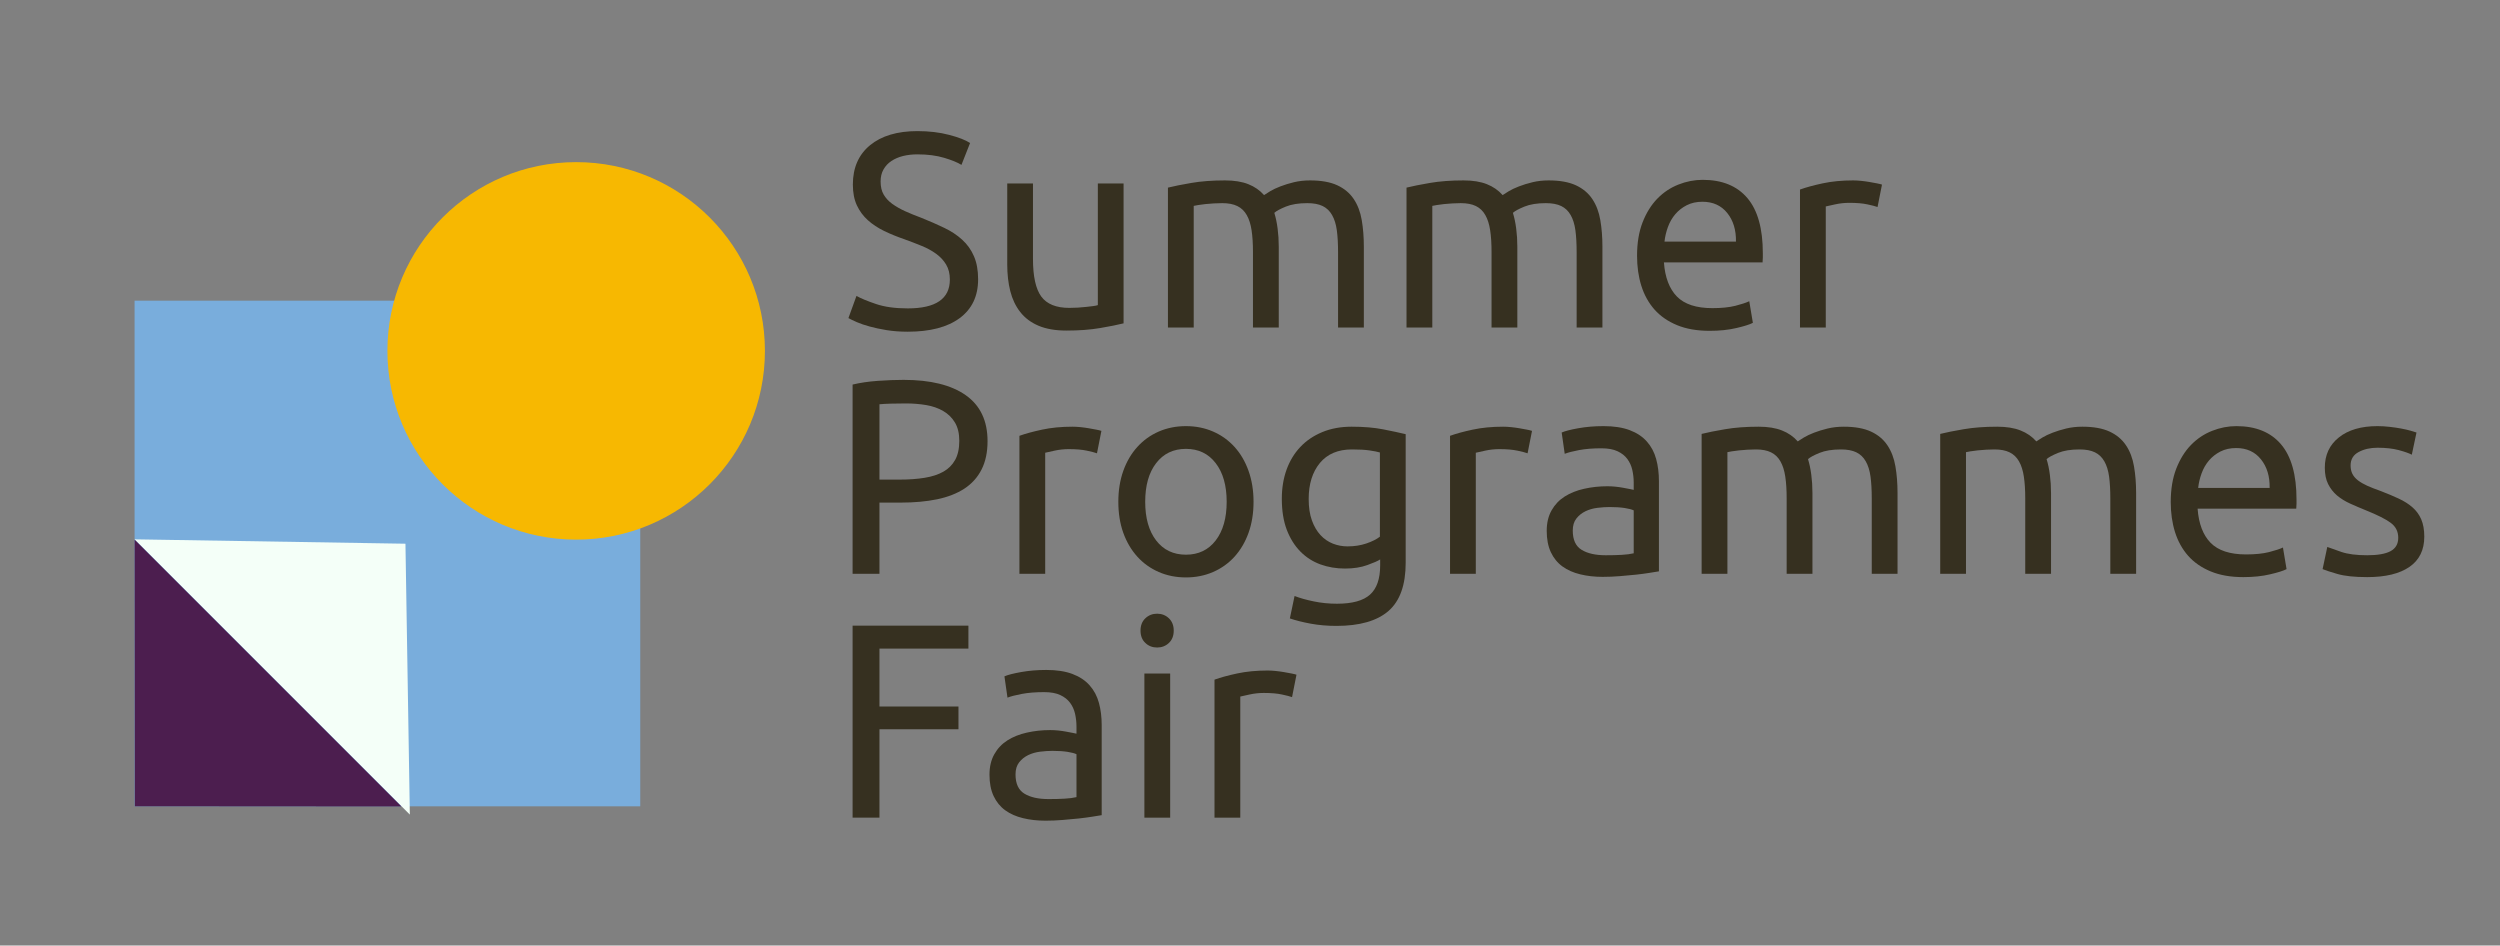
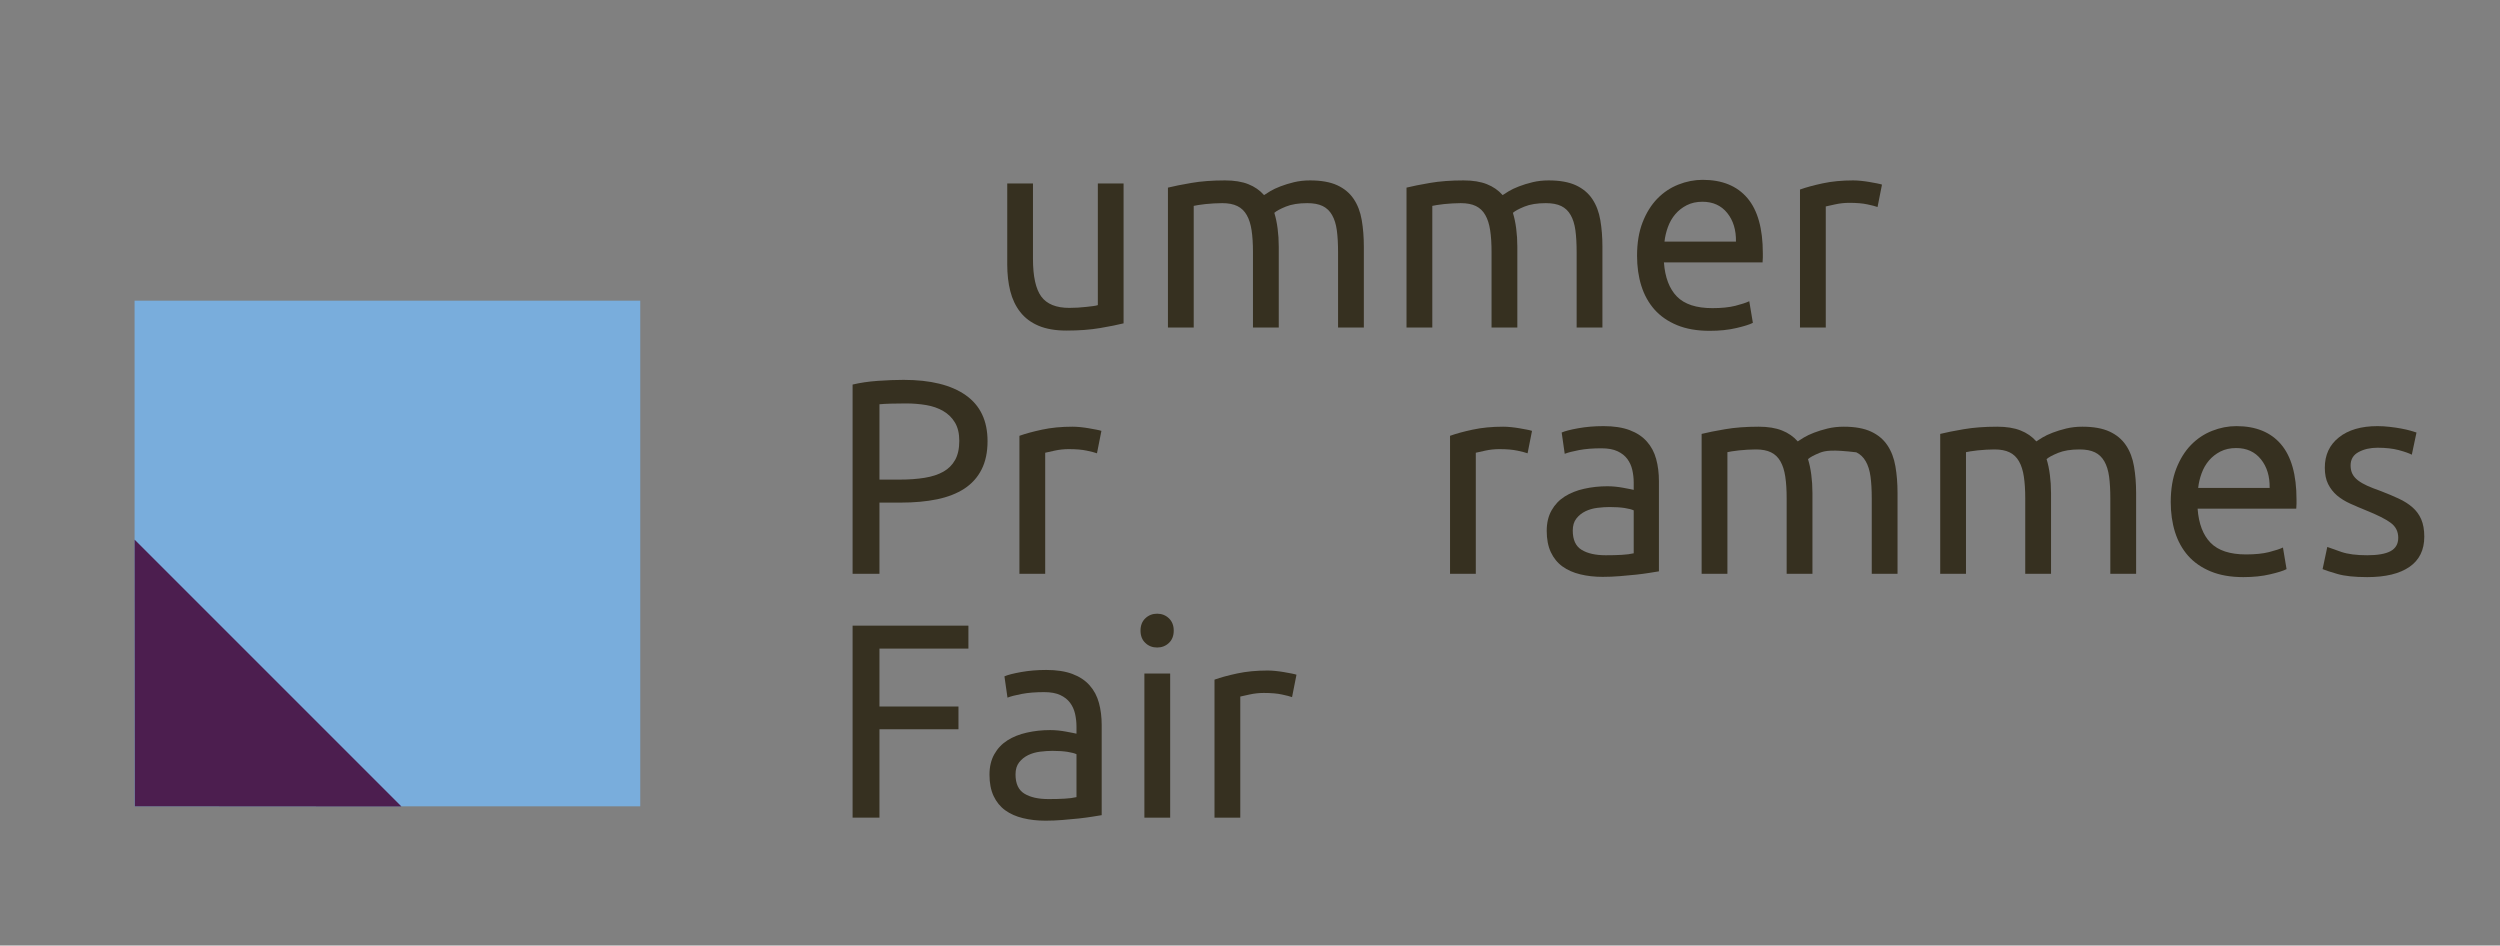
<svg xmlns="http://www.w3.org/2000/svg" width="1010" viewBox="0 0 757.5 286.5" height="382" preserveAspectRatio="xMidYMid meet">
  <rect x="0" y="0" width="757.5" height="286.5" fill="#808080" stroke="none" />
  <defs>
    <g />
    <clipPath id="3e556edad5">
      <path d="M 40.777 91.098 L 193.996 91.098 L 193.996 244.316 L 40.777 244.316 Z M 40.777 91.098 " clip-rule="nonzero" />
    </clipPath>
    <clipPath id="b1b0b50872">
      <path d="M 40 163 L 125 163 L 125 247 L 40 247 Z M 40 163 " clip-rule="nonzero" />
    </clipPath>
    <clipPath id="4339cc5fd3">
-       <path d="M 124.18 246.824 L 40.746 163.395 L 81.121 123.016 L 164.555 206.449 Z M 124.18 246.824 " clip-rule="nonzero" />
-     </clipPath>
+       </clipPath>
    <clipPath id="7f32ab5d86">
      <path d="M 122.852 164.746 L 40.773 163.418 L 124.18 246.824 Z M 122.852 164.746 " clip-rule="nonzero" />
    </clipPath>
    <clipPath id="0dd9b8ad11">
      <path d="M 40 163 L 122 163 L 122 245 L 40 245 Z M 40 163 " clip-rule="nonzero" />
    </clipPath>
    <clipPath id="6d77443299">
      <path d="M 40.781 163.508 L 121.688 244.414 L 81.312 284.789 L 0.406 203.883 Z M 40.781 163.508 " clip-rule="nonzero" />
    </clipPath>
    <clipPath id="c2bcdaa2d9">
      <path d="M 40.836 244.312 L 121.641 244.367 L 40.781 163.508 Z M 40.836 244.312 " clip-rule="nonzero" />
    </clipPath>
    <clipPath id="4d3a2da41a">
-       <path d="M 117.387 49.125 L 231.77 49.125 L 231.77 163.508 L 117.387 163.508 Z M 117.387 49.125 " clip-rule="nonzero" />
-     </clipPath>
+       </clipPath>
    <clipPath id="adff027d51">
      <path d="M 174.578 49.125 C 142.992 49.125 117.387 74.73 117.387 106.316 C 117.387 137.902 142.992 163.508 174.578 163.508 C 206.164 163.508 231.77 137.902 231.77 106.316 C 231.77 74.73 206.164 49.125 174.578 49.125 Z M 174.578 49.125 " clip-rule="nonzero" />
    </clipPath>
  </defs>
  <g clip-path="url(#3e556edad5)">
    <path fill="#79addc" d="M 40.777 91.098 L 193.996 91.098 L 193.996 244.316 L 40.777 244.316 Z M 40.777 91.098 " fill-opacity="1" fill-rule="nonzero" />
  </g>
  <g clip-path="url(#b1b0b50872)">
    <g clip-path="url(#4339cc5fd3)">
      <g clip-path="url(#7f32ab5d86)">
        <path fill="#f4fff8" d="M 124.18 246.824 L 40.746 163.395 L 81.121 123.016 L 164.555 206.449 Z M 124.18 246.824 " fill-opacity="1" fill-rule="nonzero" />
      </g>
    </g>
  </g>
  <g clip-path="url(#0dd9b8ad11)">
    <g clip-path="url(#6d77443299)">
      <g clip-path="url(#c2bcdaa2d9)">
        <path fill="#4c1e4f" d="M 40.781 163.508 L 121.688 244.414 L 81.312 284.789 L 0.406 203.883 Z M 40.781 163.508 " fill-opacity="1" fill-rule="nonzero" />
      </g>
    </g>
  </g>
  <g clip-path="url(#4d3a2da41a)">
    <g clip-path="url(#adff027d51)">
      <path fill="#f7b801" d="M 117.387 49.125 L 231.77 49.125 L 231.77 163.508 L 117.387 163.508 Z M 117.387 49.125 " fill-opacity="1" fill-rule="nonzero" />
    </g>
  </g>
  <g fill="#363020" fill-opacity="1">
    <g transform="translate(251.118, 173.866)">
      <g>
        <path d="M 22.672 -58.766 C 30.836 -58.766 37.117 -57.211 41.516 -54.109 C 45.91 -51.004 48.109 -46.375 48.109 -40.219 C 48.109 -36.852 47.504 -33.984 46.297 -31.609 C 45.098 -29.234 43.363 -27.301 41.094 -25.812 C 38.82 -24.332 36.062 -23.254 32.812 -22.578 C 29.57 -21.91 25.91 -21.578 21.828 -21.578 L 15.359 -21.578 L 15.359 0 L 7.219 0 L 7.219 -57.344 C 9.508 -57.895 12.066 -58.27 14.891 -58.469 C 17.723 -58.664 20.316 -58.766 22.672 -58.766 Z M 23.344 -51.625 C 19.875 -51.625 17.211 -51.539 15.359 -51.375 L 15.359 -28.547 L 21.484 -28.547 C 24.285 -28.547 26.805 -28.727 29.047 -29.094 C 31.285 -29.457 33.172 -30.07 34.703 -30.938 C 36.242 -31.801 37.438 -32.988 38.281 -34.5 C 39.125 -36.008 39.547 -37.941 39.547 -40.297 C 39.547 -42.535 39.109 -44.379 38.234 -45.828 C 37.367 -47.285 36.191 -48.445 34.703 -49.312 C 33.223 -50.188 31.504 -50.789 29.547 -51.125 C 27.586 -51.457 25.52 -51.625 23.344 -51.625 Z M 23.344 -51.625 " />
      </g>
    </g>
  </g>
  <g fill="#363020" fill-opacity="1">
    <g transform="translate(302.165, 173.866)">
      <g>
        <path d="M 22.828 -44.578 C 23.504 -44.578 24.273 -44.535 25.141 -44.453 C 26.004 -44.367 26.859 -44.254 27.703 -44.109 C 28.547 -43.973 29.316 -43.832 30.016 -43.688 C 30.711 -43.551 31.227 -43.426 31.562 -43.312 L 30.219 -36.516 C 29.602 -36.742 28.582 -37.008 27.156 -37.312 C 25.727 -37.625 23.895 -37.781 21.656 -37.781 C 20.207 -37.781 18.77 -37.625 17.344 -37.312 C 15.914 -37.008 14.977 -36.801 14.531 -36.688 L 14.531 0 L 6.719 0 L 6.719 -41.812 C 8.562 -42.477 10.852 -43.102 13.594 -43.688 C 16.344 -44.281 19.422 -44.578 22.828 -44.578 Z M 22.828 -44.578 " />
      </g>
    </g>
  </g>
  <g fill="#363020" fill-opacity="1">
    <g transform="translate(334.574, 173.866)">
      <g>
-         <path d="M 45.25 -21.828 C 45.25 -18.359 44.742 -15.223 43.734 -12.422 C 42.734 -9.629 41.32 -7.223 39.5 -5.203 C 37.676 -3.191 35.504 -1.641 32.984 -0.547 C 30.473 0.547 27.734 1.094 24.766 1.094 C 21.797 1.094 19.051 0.547 16.531 -0.547 C 14.02 -1.641 11.852 -3.191 10.031 -5.203 C 8.207 -7.223 6.789 -9.629 5.781 -12.422 C 4.781 -15.223 4.281 -18.359 4.281 -21.828 C 4.281 -25.242 4.781 -28.363 5.781 -31.188 C 6.789 -34.008 8.207 -36.426 10.031 -38.438 C 11.852 -40.457 14.02 -42.016 16.531 -43.109 C 19.051 -44.203 21.797 -44.75 24.766 -44.75 C 27.734 -44.75 30.473 -44.203 32.984 -43.109 C 35.504 -42.016 37.676 -40.457 39.5 -38.438 C 41.32 -36.426 42.734 -34.008 43.734 -31.188 C 44.742 -28.363 45.25 -25.242 45.25 -21.828 Z M 37.109 -21.828 C 37.109 -26.754 36 -30.656 33.781 -33.531 C 31.57 -36.414 28.566 -37.859 24.766 -37.859 C 20.961 -37.859 17.953 -36.414 15.734 -33.531 C 13.523 -30.656 12.422 -26.754 12.422 -21.828 C 12.422 -16.898 13.523 -12.992 15.734 -10.109 C 17.953 -7.234 20.961 -5.797 24.766 -5.797 C 28.566 -5.797 31.57 -7.234 33.781 -10.109 C 36 -12.992 37.109 -16.898 37.109 -21.828 Z M 37.109 -21.828 " />
-       </g>
+         </g>
    </g>
  </g>
  <g fill="#363020" fill-opacity="1">
    <g transform="translate(384.11, 173.866)">
      <g>
-         <path d="M 34.078 -4.359 C 33.41 -3.91 32.109 -3.336 30.172 -2.641 C 28.242 -1.941 25.992 -1.594 23.422 -1.594 C 20.797 -1.594 18.32 -2.008 16 -2.844 C 13.676 -3.688 11.645 -4.988 9.906 -6.75 C 8.164 -8.52 6.789 -10.719 5.781 -13.344 C 4.781 -15.977 4.281 -19.113 4.281 -22.75 C 4.281 -25.938 4.754 -28.859 5.703 -31.516 C 6.66 -34.18 8.047 -36.477 9.859 -38.406 C 11.68 -40.344 13.906 -41.852 16.531 -42.938 C 19.164 -44.031 22.133 -44.578 25.438 -44.578 C 29.07 -44.578 32.242 -44.312 34.953 -43.781 C 37.672 -43.25 39.957 -42.758 41.812 -42.312 L 41.812 -3.359 C 41.812 3.359 40.078 8.227 36.609 11.25 C 33.141 14.27 27.879 15.781 20.828 15.781 C 18.078 15.781 15.484 15.555 13.047 15.109 C 10.617 14.66 8.508 14.129 6.719 13.516 L 8.141 6.719 C 9.711 7.332 11.629 7.875 13.891 8.344 C 16.16 8.82 18.523 9.062 20.984 9.062 C 25.629 9.062 28.973 8.141 31.016 6.297 C 33.055 4.453 34.078 1.516 34.078 -2.516 Z M 34 -36.766 C 33.219 -36.992 32.164 -37.203 30.844 -37.391 C 29.531 -37.586 27.754 -37.688 25.516 -37.688 C 21.316 -37.688 18.082 -36.316 15.812 -33.578 C 13.551 -30.836 12.422 -27.203 12.422 -22.672 C 12.422 -20.148 12.742 -17.992 13.391 -16.203 C 14.035 -14.41 14.898 -12.926 15.984 -11.75 C 17.078 -10.57 18.336 -9.703 19.766 -9.141 C 21.191 -8.586 22.66 -8.312 24.172 -8.312 C 26.242 -8.312 28.145 -8.602 29.875 -9.188 C 31.613 -9.781 32.988 -10.469 34 -11.25 Z M 34 -36.766 " />
-       </g>
+         </g>
    </g>
  </g>
  <g fill="#363020" fill-opacity="1">
    <g transform="translate(432.639, 173.866)">
      <g>
        <path d="M 22.828 -44.578 C 23.504 -44.578 24.273 -44.535 25.141 -44.453 C 26.004 -44.367 26.859 -44.254 27.703 -44.109 C 28.547 -43.973 29.316 -43.832 30.016 -43.688 C 30.711 -43.551 31.227 -43.426 31.562 -43.312 L 30.219 -36.516 C 29.602 -36.742 28.582 -37.008 27.156 -37.312 C 25.727 -37.625 23.895 -37.781 21.656 -37.781 C 20.207 -37.781 18.77 -37.625 17.344 -37.312 C 15.914 -37.008 14.977 -36.801 14.531 -36.688 L 14.531 0 L 6.719 0 L 6.719 -41.812 C 8.562 -42.477 10.852 -43.102 13.594 -43.688 C 16.344 -44.281 19.422 -44.578 22.828 -44.578 Z M 22.828 -44.578 " />
      </g>
    </g>
  </g>
  <g fill="#363020" fill-opacity="1">
    <g transform="translate(465.047, 173.866)">
      <g>
        <path d="M 21.484 -5.625 C 23.336 -5.625 24.977 -5.664 26.406 -5.75 C 27.832 -5.832 29.02 -5.988 29.969 -6.219 L 29.969 -19.219 C 29.406 -19.5 28.492 -19.738 27.234 -19.938 C 25.984 -20.133 24.461 -20.234 22.672 -20.234 C 21.492 -20.234 20.242 -20.148 18.922 -19.984 C 17.609 -19.816 16.406 -19.469 15.312 -18.938 C 14.227 -18.406 13.32 -17.676 12.594 -16.75 C 11.863 -15.82 11.5 -14.602 11.5 -13.094 C 11.5 -10.301 12.395 -8.359 14.188 -7.266 C 15.977 -6.172 18.41 -5.625 21.484 -5.625 Z M 20.828 -44.75 C 23.953 -44.75 26.594 -44.344 28.75 -43.531 C 30.906 -42.719 32.641 -41.566 33.953 -40.078 C 35.273 -38.598 36.211 -36.836 36.766 -34.797 C 37.328 -32.754 37.609 -30.504 37.609 -28.047 L 37.609 -0.75 C 36.941 -0.645 36.004 -0.492 34.797 -0.297 C 33.598 -0.098 32.238 0.082 30.719 0.25 C 29.207 0.414 27.57 0.566 25.812 0.703 C 24.051 0.848 22.301 0.922 20.562 0.922 C 18.102 0.922 15.836 0.664 13.766 0.156 C 11.691 -0.344 9.898 -1.133 8.391 -2.219 C 6.879 -3.312 5.703 -4.754 4.859 -6.547 C 4.023 -8.336 3.609 -10.492 3.609 -13.016 C 3.609 -15.422 4.098 -17.488 5.078 -19.219 C 6.055 -20.957 7.383 -22.359 9.062 -23.422 C 10.738 -24.484 12.695 -25.266 14.938 -25.766 C 17.176 -26.273 19.531 -26.531 22 -26.531 C 22.781 -26.531 23.586 -26.488 24.422 -26.406 C 25.266 -26.32 26.062 -26.207 26.812 -26.062 C 27.57 -25.926 28.234 -25.801 28.797 -25.688 C 29.359 -25.57 29.75 -25.488 29.969 -25.438 L 29.969 -27.625 C 29.969 -28.906 29.828 -30.176 29.547 -31.438 C 29.266 -32.695 28.758 -33.816 28.031 -34.797 C 27.312 -35.773 26.32 -36.555 25.062 -37.141 C 23.801 -37.734 22.164 -38.031 20.156 -38.031 C 17.57 -38.031 15.316 -37.848 13.391 -37.484 C 11.461 -37.117 10.02 -36.742 9.062 -36.359 L 8.141 -42.812 C 9.148 -43.258 10.828 -43.691 13.172 -44.109 C 15.523 -44.535 18.078 -44.75 20.828 -44.75 Z M 20.828 -44.75 " />
      </g>
    </g>
  </g>
  <g fill="#363020" fill-opacity="1">
    <g transform="translate(508.874, 173.866)">
      <g>
-         <path d="M 6.719 -42.391 C 8.508 -42.836 10.875 -43.312 13.812 -43.812 C 16.75 -44.32 20.148 -44.578 24.016 -44.578 C 26.805 -44.578 29.156 -44.195 31.062 -43.438 C 32.969 -42.688 34.562 -41.582 35.844 -40.125 C 36.238 -40.406 36.852 -40.797 37.688 -41.297 C 38.531 -41.805 39.566 -42.297 40.797 -42.766 C 42.023 -43.242 43.395 -43.664 44.906 -44.031 C 46.426 -44.395 48.051 -44.578 49.781 -44.578 C 53.145 -44.578 55.891 -44.086 58.016 -43.109 C 60.141 -42.129 61.801 -40.742 63 -38.953 C 64.207 -37.16 65.02 -35.031 65.438 -32.562 C 65.863 -30.102 66.078 -27.422 66.078 -24.516 L 66.078 0 L 58.266 0 L 58.266 -22.828 C 58.266 -25.41 58.141 -27.625 57.891 -29.469 C 57.641 -31.312 57.16 -32.848 56.453 -34.078 C 55.754 -35.316 54.801 -36.227 53.594 -36.812 C 52.395 -37.395 50.844 -37.688 48.938 -37.688 C 46.312 -37.688 44.145 -37.336 42.438 -36.641 C 40.727 -35.941 39.566 -35.312 38.953 -34.75 C 39.398 -33.301 39.734 -31.707 39.953 -29.969 C 40.18 -28.238 40.297 -26.422 40.297 -24.516 L 40.297 0 L 32.484 0 L 32.484 -22.828 C 32.484 -25.41 32.344 -27.625 32.062 -29.469 C 31.789 -31.312 31.301 -32.848 30.594 -34.078 C 29.895 -35.316 28.941 -36.227 27.734 -36.812 C 26.535 -37.395 25.016 -37.688 23.172 -37.688 C 22.391 -37.688 21.551 -37.66 20.656 -37.609 C 19.758 -37.555 18.906 -37.488 18.094 -37.406 C 17.281 -37.32 16.535 -37.223 15.859 -37.109 C 15.191 -36.992 14.75 -36.91 14.531 -36.859 L 14.531 0 L 6.719 0 Z M 6.719 -42.391 " />
+         <path d="M 6.719 -42.391 C 8.508 -42.836 10.875 -43.312 13.812 -43.812 C 16.75 -44.32 20.148 -44.578 24.016 -44.578 C 26.805 -44.578 29.156 -44.195 31.062 -43.438 C 32.969 -42.688 34.562 -41.582 35.844 -40.125 C 36.238 -40.406 36.852 -40.797 37.688 -41.297 C 38.531 -41.805 39.566 -42.297 40.797 -42.766 C 42.023 -43.242 43.395 -43.664 44.906 -44.031 C 46.426 -44.395 48.051 -44.578 49.781 -44.578 C 53.145 -44.578 55.891 -44.086 58.016 -43.109 C 60.141 -42.129 61.801 -40.742 63 -38.953 C 64.207 -37.16 65.02 -35.031 65.438 -32.562 C 65.863 -30.102 66.078 -27.422 66.078 -24.516 L 66.078 0 L 58.266 0 L 58.266 -22.828 C 58.266 -25.41 58.141 -27.625 57.891 -29.469 C 57.641 -31.312 57.16 -32.848 56.453 -34.078 C 55.754 -35.316 54.801 -36.227 53.594 -36.812 C 46.312 -37.688 44.145 -37.336 42.438 -36.641 C 40.727 -35.941 39.566 -35.312 38.953 -34.75 C 39.398 -33.301 39.734 -31.707 39.953 -29.969 C 40.18 -28.238 40.297 -26.422 40.297 -24.516 L 40.297 0 L 32.484 0 L 32.484 -22.828 C 32.484 -25.41 32.344 -27.625 32.062 -29.469 C 31.789 -31.312 31.301 -32.848 30.594 -34.078 C 29.895 -35.316 28.941 -36.227 27.734 -36.812 C 26.535 -37.395 25.016 -37.688 23.172 -37.688 C 22.391 -37.688 21.551 -37.66 20.656 -37.609 C 19.758 -37.555 18.906 -37.488 18.094 -37.406 C 17.281 -37.32 16.535 -37.223 15.859 -37.109 C 15.191 -36.992 14.75 -36.91 14.531 -36.859 L 14.531 0 L 6.719 0 Z M 6.719 -42.391 " />
      </g>
    </g>
  </g>
  <g fill="#363020" fill-opacity="1">
    <g transform="translate(581.164, 173.866)">
      <g>
        <path d="M 6.719 -42.391 C 8.508 -42.836 10.875 -43.312 13.812 -43.812 C 16.75 -44.32 20.148 -44.578 24.016 -44.578 C 26.805 -44.578 29.156 -44.195 31.062 -43.438 C 32.969 -42.688 34.562 -41.582 35.844 -40.125 C 36.238 -40.406 36.852 -40.797 37.688 -41.297 C 38.531 -41.805 39.566 -42.297 40.797 -42.766 C 42.023 -43.242 43.395 -43.664 44.906 -44.031 C 46.426 -44.395 48.051 -44.578 49.781 -44.578 C 53.145 -44.578 55.891 -44.086 58.016 -43.109 C 60.141 -42.129 61.801 -40.742 63 -38.953 C 64.207 -37.16 65.02 -35.031 65.438 -32.562 C 65.863 -30.102 66.078 -27.422 66.078 -24.516 L 66.078 0 L 58.266 0 L 58.266 -22.828 C 58.266 -25.41 58.141 -27.625 57.891 -29.469 C 57.641 -31.312 57.16 -32.848 56.453 -34.078 C 55.754 -35.316 54.801 -36.227 53.594 -36.812 C 52.395 -37.395 50.844 -37.688 48.938 -37.688 C 46.312 -37.688 44.145 -37.336 42.438 -36.641 C 40.727 -35.941 39.566 -35.312 38.953 -34.75 C 39.398 -33.301 39.734 -31.707 39.953 -29.969 C 40.18 -28.238 40.297 -26.422 40.297 -24.516 L 40.297 0 L 32.484 0 L 32.484 -22.828 C 32.484 -25.41 32.344 -27.625 32.062 -29.469 C 31.789 -31.312 31.301 -32.848 30.594 -34.078 C 29.895 -35.316 28.941 -36.227 27.734 -36.812 C 26.535 -37.395 25.016 -37.688 23.172 -37.688 C 22.391 -37.688 21.551 -37.66 20.656 -37.609 C 19.758 -37.555 18.906 -37.488 18.094 -37.406 C 17.281 -37.32 16.535 -37.223 15.859 -37.109 C 15.191 -36.992 14.75 -36.91 14.531 -36.859 L 14.531 0 L 6.719 0 Z M 6.719 -42.391 " />
      </g>
    </g>
    <g transform="translate(653.453, 173.866)">
      <g>
        <path d="M 4.281 -21.75 C 4.281 -25.602 4.836 -28.973 5.953 -31.859 C 7.078 -34.742 8.562 -37.133 10.406 -39.031 C 12.258 -40.938 14.391 -42.363 16.797 -43.312 C 19.203 -44.27 21.66 -44.75 24.172 -44.75 C 30.055 -44.75 34.562 -42.914 37.688 -39.25 C 40.82 -35.582 42.391 -30 42.391 -22.5 C 42.391 -22.164 42.391 -21.734 42.391 -21.203 C 42.391 -20.672 42.363 -20.18 42.312 -19.734 L 12.422 -19.734 C 12.754 -15.191 14.066 -11.742 16.359 -9.391 C 18.66 -7.047 22.242 -5.875 27.109 -5.875 C 29.859 -5.875 32.172 -6.109 34.047 -6.578 C 35.922 -7.055 37.332 -7.52 38.281 -7.969 L 39.375 -1.422 C 38.426 -0.922 36.758 -0.395 34.375 0.156 C 32 0.719 29.301 1 26.281 1 C 22.469 1 19.176 0.426 16.406 -0.719 C 13.633 -1.863 11.352 -3.441 9.562 -5.453 C 7.781 -7.473 6.453 -9.867 5.578 -12.641 C 4.711 -15.41 4.281 -18.445 4.281 -21.75 Z M 34.25 -26.031 C 34.312 -29.551 33.43 -32.441 31.609 -34.703 C 29.785 -36.973 27.281 -38.109 24.094 -38.109 C 22.301 -38.109 20.719 -37.758 19.344 -37.062 C 17.977 -36.363 16.816 -35.453 15.859 -34.328 C 14.91 -33.211 14.172 -31.926 13.641 -30.469 C 13.109 -29.02 12.758 -27.539 12.594 -26.031 Z M 34.25 -26.031 " />
      </g>
    </g>
    <g transform="translate(700.387, 173.866)">
      <g>
        <path d="M 16.875 -5.625 C 20.062 -5.625 22.426 -6.039 23.969 -6.875 C 25.508 -7.719 26.281 -9.062 26.281 -10.906 C 26.281 -12.812 25.523 -14.32 24.016 -15.438 C 22.504 -16.562 20.008 -17.82 16.531 -19.219 C 14.852 -19.895 13.242 -20.582 11.703 -21.281 C 10.172 -21.977 8.844 -22.801 7.719 -23.75 C 6.602 -24.707 5.707 -25.859 5.031 -27.203 C 4.363 -28.547 4.031 -30.195 4.031 -32.156 C 4.031 -36.02 5.457 -39.082 8.312 -41.344 C 11.164 -43.613 15.055 -44.75 19.984 -44.75 C 21.211 -44.75 22.441 -44.676 23.672 -44.531 C 24.898 -44.395 26.047 -44.227 27.109 -44.031 C 28.18 -43.832 29.117 -43.617 29.922 -43.391 C 30.734 -43.172 31.363 -42.977 31.812 -42.812 L 30.391 -36.094 C 29.547 -36.539 28.227 -37.004 26.438 -37.484 C 24.656 -37.961 22.504 -38.203 19.984 -38.203 C 17.797 -38.203 15.891 -37.766 14.266 -36.891 C 12.648 -36.023 11.844 -34.672 11.844 -32.828 C 11.844 -31.879 12.02 -31.039 12.375 -30.312 C 12.738 -29.582 13.301 -28.922 14.062 -28.328 C 14.82 -27.742 15.758 -27.195 16.875 -26.688 C 17.988 -26.188 19.332 -25.66 20.906 -25.109 C 22.977 -24.316 24.82 -23.539 26.438 -22.781 C 28.062 -22.031 29.445 -21.148 30.594 -20.141 C 31.75 -19.141 32.633 -17.926 33.25 -16.5 C 33.863 -15.07 34.172 -13.32 34.172 -11.25 C 34.172 -7.219 32.672 -4.164 29.672 -2.094 C 26.68 -0.031 22.414 1 16.875 1 C 13.008 1 9.984 0.676 7.797 0.031 C 5.617 -0.602 4.141 -1.086 3.359 -1.422 L 4.781 -8.141 C 5.676 -7.805 7.102 -7.301 9.062 -6.625 C 11.02 -5.957 13.625 -5.625 16.875 -5.625 Z M 16.875 -5.625 " />
      </g>
    </g>
  </g>
  <g fill="#363020" fill-opacity="1">
    <g transform="translate(254.307, 99.241)">
      <g>
-         <path d="M 20.734 -5.797 C 29.242 -5.797 33.5 -8.707 33.5 -14.531 C 33.5 -16.312 33.117 -17.832 32.359 -19.094 C 31.609 -20.352 30.586 -21.445 29.297 -22.375 C 28.016 -23.301 26.547 -24.098 24.891 -24.766 C 23.242 -25.441 21.492 -26.113 19.641 -26.781 C 17.516 -27.508 15.5 -28.332 13.594 -29.25 C 11.695 -30.176 10.047 -31.27 8.641 -32.531 C 7.242 -33.789 6.141 -35.285 5.328 -37.016 C 4.516 -38.754 4.109 -40.852 4.109 -43.312 C 4.109 -48.406 5.844 -52.379 9.312 -55.234 C 12.789 -58.086 17.578 -59.516 23.672 -59.516 C 27.203 -59.516 30.406 -59.133 33.281 -58.375 C 36.164 -57.625 38.281 -56.801 39.625 -55.906 L 37.016 -49.281 C 35.848 -50.008 34.102 -50.723 31.781 -51.422 C 29.457 -52.117 26.754 -52.469 23.672 -52.469 C 22.109 -52.469 20.656 -52.301 19.312 -51.969 C 17.969 -51.633 16.789 -51.129 15.781 -50.453 C 14.77 -49.785 13.973 -48.93 13.391 -47.891 C 12.805 -46.859 12.516 -45.645 12.516 -44.25 C 12.516 -42.676 12.82 -41.359 13.438 -40.297 C 14.051 -39.234 14.914 -38.297 16.031 -37.484 C 17.156 -36.672 18.457 -35.926 19.938 -35.25 C 21.414 -34.582 23.051 -33.914 24.844 -33.25 C 27.363 -32.238 29.672 -31.227 31.766 -30.219 C 33.867 -29.219 35.691 -28.016 37.234 -26.609 C 38.773 -25.211 39.961 -23.547 40.797 -21.609 C 41.641 -19.68 42.062 -17.348 42.062 -14.609 C 42.062 -9.516 40.195 -5.594 36.469 -2.844 C 32.75 -0.102 27.504 1.266 20.734 1.266 C 18.441 1.266 16.328 1.109 14.391 0.797 C 12.461 0.484 10.742 0.117 9.234 -0.297 C 7.723 -0.711 6.422 -1.156 5.328 -1.625 C 4.234 -2.102 3.379 -2.516 2.766 -2.859 L 5.203 -9.578 C 6.492 -8.848 8.453 -8.035 11.078 -7.141 C 13.711 -6.242 16.93 -5.797 20.734 -5.797 Z M 20.734 -5.797 " />
-       </g>
+         </g>
    </g>
  </g>
  <g fill="#363020" fill-opacity="1">
    <g transform="translate(298.974, 99.241)">
      <g>
        <path d="M 41.469 -1.266 C 39.676 -0.816 37.312 -0.344 34.375 0.156 C 31.438 0.664 28.035 0.922 24.172 0.922 C 20.816 0.922 17.988 0.43 15.688 -0.547 C 13.395 -1.523 11.551 -2.91 10.156 -4.703 C 8.758 -6.492 7.754 -8.602 7.141 -11.031 C 6.523 -13.469 6.219 -16.172 6.219 -19.141 L 6.219 -43.656 L 14.016 -43.656 L 14.016 -20.828 C 14.016 -15.504 14.852 -11.691 16.531 -9.391 C 18.219 -7.098 21.047 -5.953 25.016 -5.953 C 25.859 -5.953 26.727 -5.977 27.625 -6.031 C 28.52 -6.094 29.359 -6.164 30.141 -6.25 C 30.922 -6.332 31.633 -6.414 32.281 -6.5 C 32.926 -6.582 33.391 -6.68 33.672 -6.797 L 33.672 -43.656 L 41.469 -43.656 Z M 41.469 -1.266 " />
      </g>
    </g>
  </g>
  <g fill="#363020" fill-opacity="1">
    <g transform="translate(347.167, 99.241)">
      <g>
        <path d="M 6.719 -42.391 C 8.508 -42.836 10.875 -43.312 13.812 -43.812 C 16.75 -44.32 20.148 -44.578 24.016 -44.578 C 26.805 -44.578 29.156 -44.195 31.062 -43.438 C 32.969 -42.688 34.562 -41.582 35.844 -40.125 C 36.238 -40.406 36.852 -40.797 37.688 -41.297 C 38.531 -41.805 39.566 -42.297 40.797 -42.766 C 42.023 -43.242 43.395 -43.664 44.906 -44.031 C 46.426 -44.395 48.051 -44.578 49.781 -44.578 C 53.145 -44.578 55.891 -44.086 58.016 -43.109 C 60.141 -42.129 61.801 -40.742 63 -38.953 C 64.207 -37.16 65.02 -35.031 65.438 -32.562 C 65.863 -30.102 66.078 -27.422 66.078 -24.516 L 66.078 0 L 58.266 0 L 58.266 -22.828 C 58.266 -25.41 58.141 -27.625 57.891 -29.469 C 57.641 -31.312 57.16 -32.848 56.453 -34.078 C 55.754 -35.316 54.801 -36.227 53.594 -36.812 C 52.395 -37.395 50.844 -37.688 48.938 -37.688 C 46.312 -37.688 44.145 -37.336 42.438 -36.641 C 40.727 -35.941 39.566 -35.312 38.953 -34.75 C 39.398 -33.301 39.734 -31.707 39.953 -29.969 C 40.18 -28.238 40.297 -26.422 40.297 -24.516 L 40.297 0 L 32.484 0 L 32.484 -22.828 C 32.484 -25.41 32.344 -27.625 32.062 -29.469 C 31.789 -31.312 31.301 -32.848 30.594 -34.078 C 29.895 -35.316 28.941 -36.227 27.734 -36.812 C 26.535 -37.395 25.016 -37.688 23.172 -37.688 C 22.391 -37.688 21.551 -37.66 20.656 -37.609 C 19.758 -37.555 18.906 -37.488 18.094 -37.406 C 17.281 -37.32 16.535 -37.223 15.859 -37.109 C 15.191 -36.992 14.75 -36.91 14.531 -36.859 L 14.531 0 L 6.719 0 Z M 6.719 -42.391 " />
      </g>
    </g>
  </g>
  <g fill="#363020" fill-opacity="1">
    <g transform="translate(419.456, 99.241)">
      <g>
        <path d="M 6.719 -42.391 C 8.508 -42.836 10.875 -43.312 13.812 -43.812 C 16.75 -44.32 20.148 -44.578 24.016 -44.578 C 26.805 -44.578 29.156 -44.195 31.062 -43.438 C 32.969 -42.688 34.562 -41.582 35.844 -40.125 C 36.238 -40.406 36.852 -40.797 37.688 -41.297 C 38.531 -41.805 39.566 -42.297 40.797 -42.766 C 42.023 -43.242 43.395 -43.664 44.906 -44.031 C 46.426 -44.395 48.051 -44.578 49.781 -44.578 C 53.145 -44.578 55.891 -44.086 58.016 -43.109 C 60.141 -42.129 61.801 -40.742 63 -38.953 C 64.207 -37.16 65.02 -35.031 65.438 -32.562 C 65.863 -30.102 66.078 -27.422 66.078 -24.516 L 66.078 0 L 58.266 0 L 58.266 -22.828 C 58.266 -25.41 58.141 -27.625 57.891 -29.469 C 57.641 -31.312 57.16 -32.848 56.453 -34.078 C 55.754 -35.316 54.801 -36.227 53.594 -36.812 C 52.395 -37.395 50.844 -37.688 48.938 -37.688 C 46.312 -37.688 44.145 -37.336 42.438 -36.641 C 40.727 -35.941 39.566 -35.312 38.953 -34.75 C 39.398 -33.301 39.734 -31.707 39.953 -29.969 C 40.18 -28.238 40.297 -26.422 40.297 -24.516 L 40.297 0 L 32.484 0 L 32.484 -22.828 C 32.484 -25.41 32.344 -27.625 32.062 -29.469 C 31.789 -31.312 31.301 -32.848 30.594 -34.078 C 29.895 -35.316 28.941 -36.227 27.734 -36.812 C 26.535 -37.395 25.016 -37.688 23.172 -37.688 C 22.391 -37.688 21.551 -37.66 20.656 -37.609 C 19.758 -37.555 18.906 -37.488 18.094 -37.406 C 17.281 -37.32 16.535 -37.223 15.859 -37.109 C 15.191 -36.992 14.75 -36.91 14.531 -36.859 L 14.531 0 L 6.719 0 Z M 6.719 -42.391 " />
      </g>
    </g>
  </g>
  <g fill="#363020" fill-opacity="1">
    <g transform="translate(491.746, 99.241)">
      <g>
        <path d="M 4.281 -21.75 C 4.281 -25.602 4.836 -28.973 5.953 -31.859 C 7.078 -34.742 8.562 -37.133 10.406 -39.031 C 12.258 -40.938 14.391 -42.363 16.797 -43.312 C 19.203 -44.27 21.66 -44.75 24.172 -44.75 C 30.055 -44.75 34.562 -42.914 37.688 -39.25 C 40.82 -35.582 42.391 -30 42.391 -22.5 C 42.391 -22.164 42.391 -21.734 42.391 -21.203 C 42.391 -20.672 42.363 -20.18 42.312 -19.734 L 12.422 -19.734 C 12.754 -15.191 14.066 -11.742 16.359 -9.391 C 18.66 -7.047 22.242 -5.875 27.109 -5.875 C 29.859 -5.875 32.172 -6.109 34.047 -6.578 C 35.922 -7.055 37.332 -7.52 38.281 -7.969 L 39.375 -1.422 C 38.426 -0.922 36.758 -0.395 34.375 0.156 C 32 0.719 29.301 1 26.281 1 C 22.469 1 19.176 0.426 16.406 -0.719 C 13.633 -1.863 11.352 -3.441 9.562 -5.453 C 7.781 -7.473 6.453 -9.867 5.578 -12.641 C 4.711 -15.41 4.281 -18.445 4.281 -21.75 Z M 34.25 -26.031 C 34.312 -29.551 33.43 -32.441 31.609 -34.703 C 29.785 -36.973 27.281 -38.109 24.094 -38.109 C 22.301 -38.109 20.719 -37.758 19.344 -37.062 C 17.977 -36.363 16.816 -35.453 15.859 -34.328 C 14.91 -33.211 14.172 -31.926 13.641 -30.469 C 13.109 -29.02 12.758 -27.539 12.594 -26.031 Z M 34.25 -26.031 " />
      </g>
    </g>
    <g transform="translate(538.679, 99.241)">
      <g>
        <path d="M 22.828 -44.578 C 23.504 -44.578 24.273 -44.535 25.141 -44.453 C 26.004 -44.367 26.859 -44.254 27.703 -44.109 C 28.547 -43.973 29.316 -43.832 30.016 -43.688 C 30.711 -43.551 31.227 -43.426 31.562 -43.312 L 30.219 -36.516 C 29.602 -36.742 28.582 -37.008 27.156 -37.312 C 25.727 -37.625 23.895 -37.781 21.656 -37.781 C 20.207 -37.781 18.77 -37.625 17.344 -37.312 C 15.914 -37.008 14.977 -36.801 14.531 -36.688 L 14.531 0 L 6.719 0 L 6.719 -41.812 C 8.562 -42.477 10.852 -43.102 13.594 -43.688 C 16.344 -44.281 19.422 -44.578 22.828 -44.578 Z M 22.828 -44.578 " />
      </g>
    </g>
  </g>
  <g fill="#363020" fill-opacity="1">
    <g transform="translate(251.118, 247.745)">
      <g>
        <path d="M 7.219 0 L 7.219 -58.172 L 42.312 -58.172 L 42.312 -51.219 L 15.359 -51.219 L 15.359 -33.672 L 39.297 -33.672 L 39.297 -26.781 L 15.359 -26.781 L 15.359 0 Z M 7.219 0 " />
      </g>
    </g>
  </g>
  <g fill="#363020" fill-opacity="1">
    <g transform="translate(296.204, 247.745)">
      <g>
        <path d="M 21.484 -5.625 C 23.336 -5.625 24.977 -5.664 26.406 -5.75 C 27.832 -5.832 29.02 -5.988 29.969 -6.219 L 29.969 -19.219 C 29.406 -19.5 28.492 -19.738 27.234 -19.938 C 25.984 -20.133 24.461 -20.234 22.672 -20.234 C 21.492 -20.234 20.242 -20.148 18.922 -19.984 C 17.609 -19.816 16.406 -19.469 15.312 -18.938 C 14.227 -18.406 13.32 -17.676 12.594 -16.75 C 11.863 -15.82 11.5 -14.602 11.5 -13.094 C 11.5 -10.301 12.395 -8.359 14.188 -7.266 C 15.977 -6.172 18.41 -5.625 21.484 -5.625 Z M 20.828 -44.75 C 23.953 -44.75 26.594 -44.344 28.75 -43.531 C 30.906 -42.719 32.641 -41.566 33.953 -40.078 C 35.273 -38.598 36.211 -36.836 36.766 -34.797 C 37.328 -32.754 37.609 -30.504 37.609 -28.047 L 37.609 -0.75 C 36.941 -0.645 36.004 -0.492 34.797 -0.297 C 33.598 -0.098 32.238 0.082 30.719 0.25 C 29.207 0.414 27.57 0.566 25.812 0.703 C 24.051 0.848 22.301 0.922 20.562 0.922 C 18.102 0.922 15.836 0.664 13.766 0.156 C 11.691 -0.344 9.898 -1.133 8.391 -2.219 C 6.879 -3.312 5.703 -4.754 4.859 -6.547 C 4.023 -8.336 3.609 -10.492 3.609 -13.016 C 3.609 -15.422 4.098 -17.488 5.078 -19.219 C 6.055 -20.957 7.383 -22.359 9.062 -23.422 C 10.738 -24.484 12.695 -25.266 14.938 -25.766 C 17.176 -26.273 19.531 -26.531 22 -26.531 C 22.781 -26.531 23.586 -26.488 24.422 -26.406 C 25.266 -26.32 26.062 -26.207 26.812 -26.062 C 27.57 -25.926 28.234 -25.801 28.797 -25.688 C 29.359 -25.57 29.75 -25.488 29.969 -25.438 L 29.969 -27.625 C 29.969 -28.906 29.828 -30.176 29.547 -31.438 C 29.266 -32.695 28.758 -33.816 28.031 -34.797 C 27.312 -35.773 26.32 -36.555 25.062 -37.141 C 23.801 -37.734 22.164 -38.031 20.156 -38.031 C 17.57 -38.031 15.316 -37.848 13.391 -37.484 C 11.461 -37.117 10.02 -36.742 9.062 -36.359 L 8.141 -42.812 C 9.148 -43.258 10.828 -43.691 13.172 -44.109 C 15.523 -44.535 18.078 -44.75 20.828 -44.75 Z M 20.828 -44.75 " />
      </g>
    </g>
  </g>
  <g fill="#363020" fill-opacity="1">
    <g transform="translate(340.031, 247.745)">
      <g>
        <path d="M 14.531 0 L 6.719 0 L 6.719 -43.656 L 14.531 -43.656 Z M 10.578 -51.547 C 9.18 -51.547 7.992 -52.004 7.016 -52.922 C 6.035 -53.848 5.547 -55.098 5.547 -56.672 C 5.547 -58.234 6.035 -59.477 7.016 -60.406 C 7.992 -61.332 9.18 -61.797 10.578 -61.797 C 11.973 -61.797 13.16 -61.332 14.141 -60.406 C 15.117 -59.477 15.609 -58.234 15.609 -56.672 C 15.609 -55.098 15.117 -53.848 14.141 -52.922 C 13.16 -52.004 11.973 -51.547 10.578 -51.547 Z M 10.578 -51.547 " />
      </g>
    </g>
    <g transform="translate(361.273, 247.745)">
      <g>
        <path d="M 22.828 -44.578 C 23.504 -44.578 24.273 -44.535 25.141 -44.453 C 26.004 -44.367 26.859 -44.254 27.703 -44.109 C 28.547 -43.973 29.316 -43.832 30.016 -43.688 C 30.711 -43.551 31.227 -43.426 31.562 -43.312 L 30.219 -36.516 C 29.602 -36.742 28.582 -37.008 27.156 -37.312 C 25.727 -37.625 23.895 -37.781 21.656 -37.781 C 20.207 -37.781 18.77 -37.625 17.344 -37.312 C 15.914 -37.008 14.977 -36.801 14.531 -36.688 L 14.531 0 L 6.719 0 L 6.719 -41.812 C 8.562 -42.477 10.852 -43.102 13.594 -43.688 C 16.344 -44.281 19.422 -44.578 22.828 -44.578 Z M 22.828 -44.578 " />
      </g>
    </g>
  </g>
</svg>